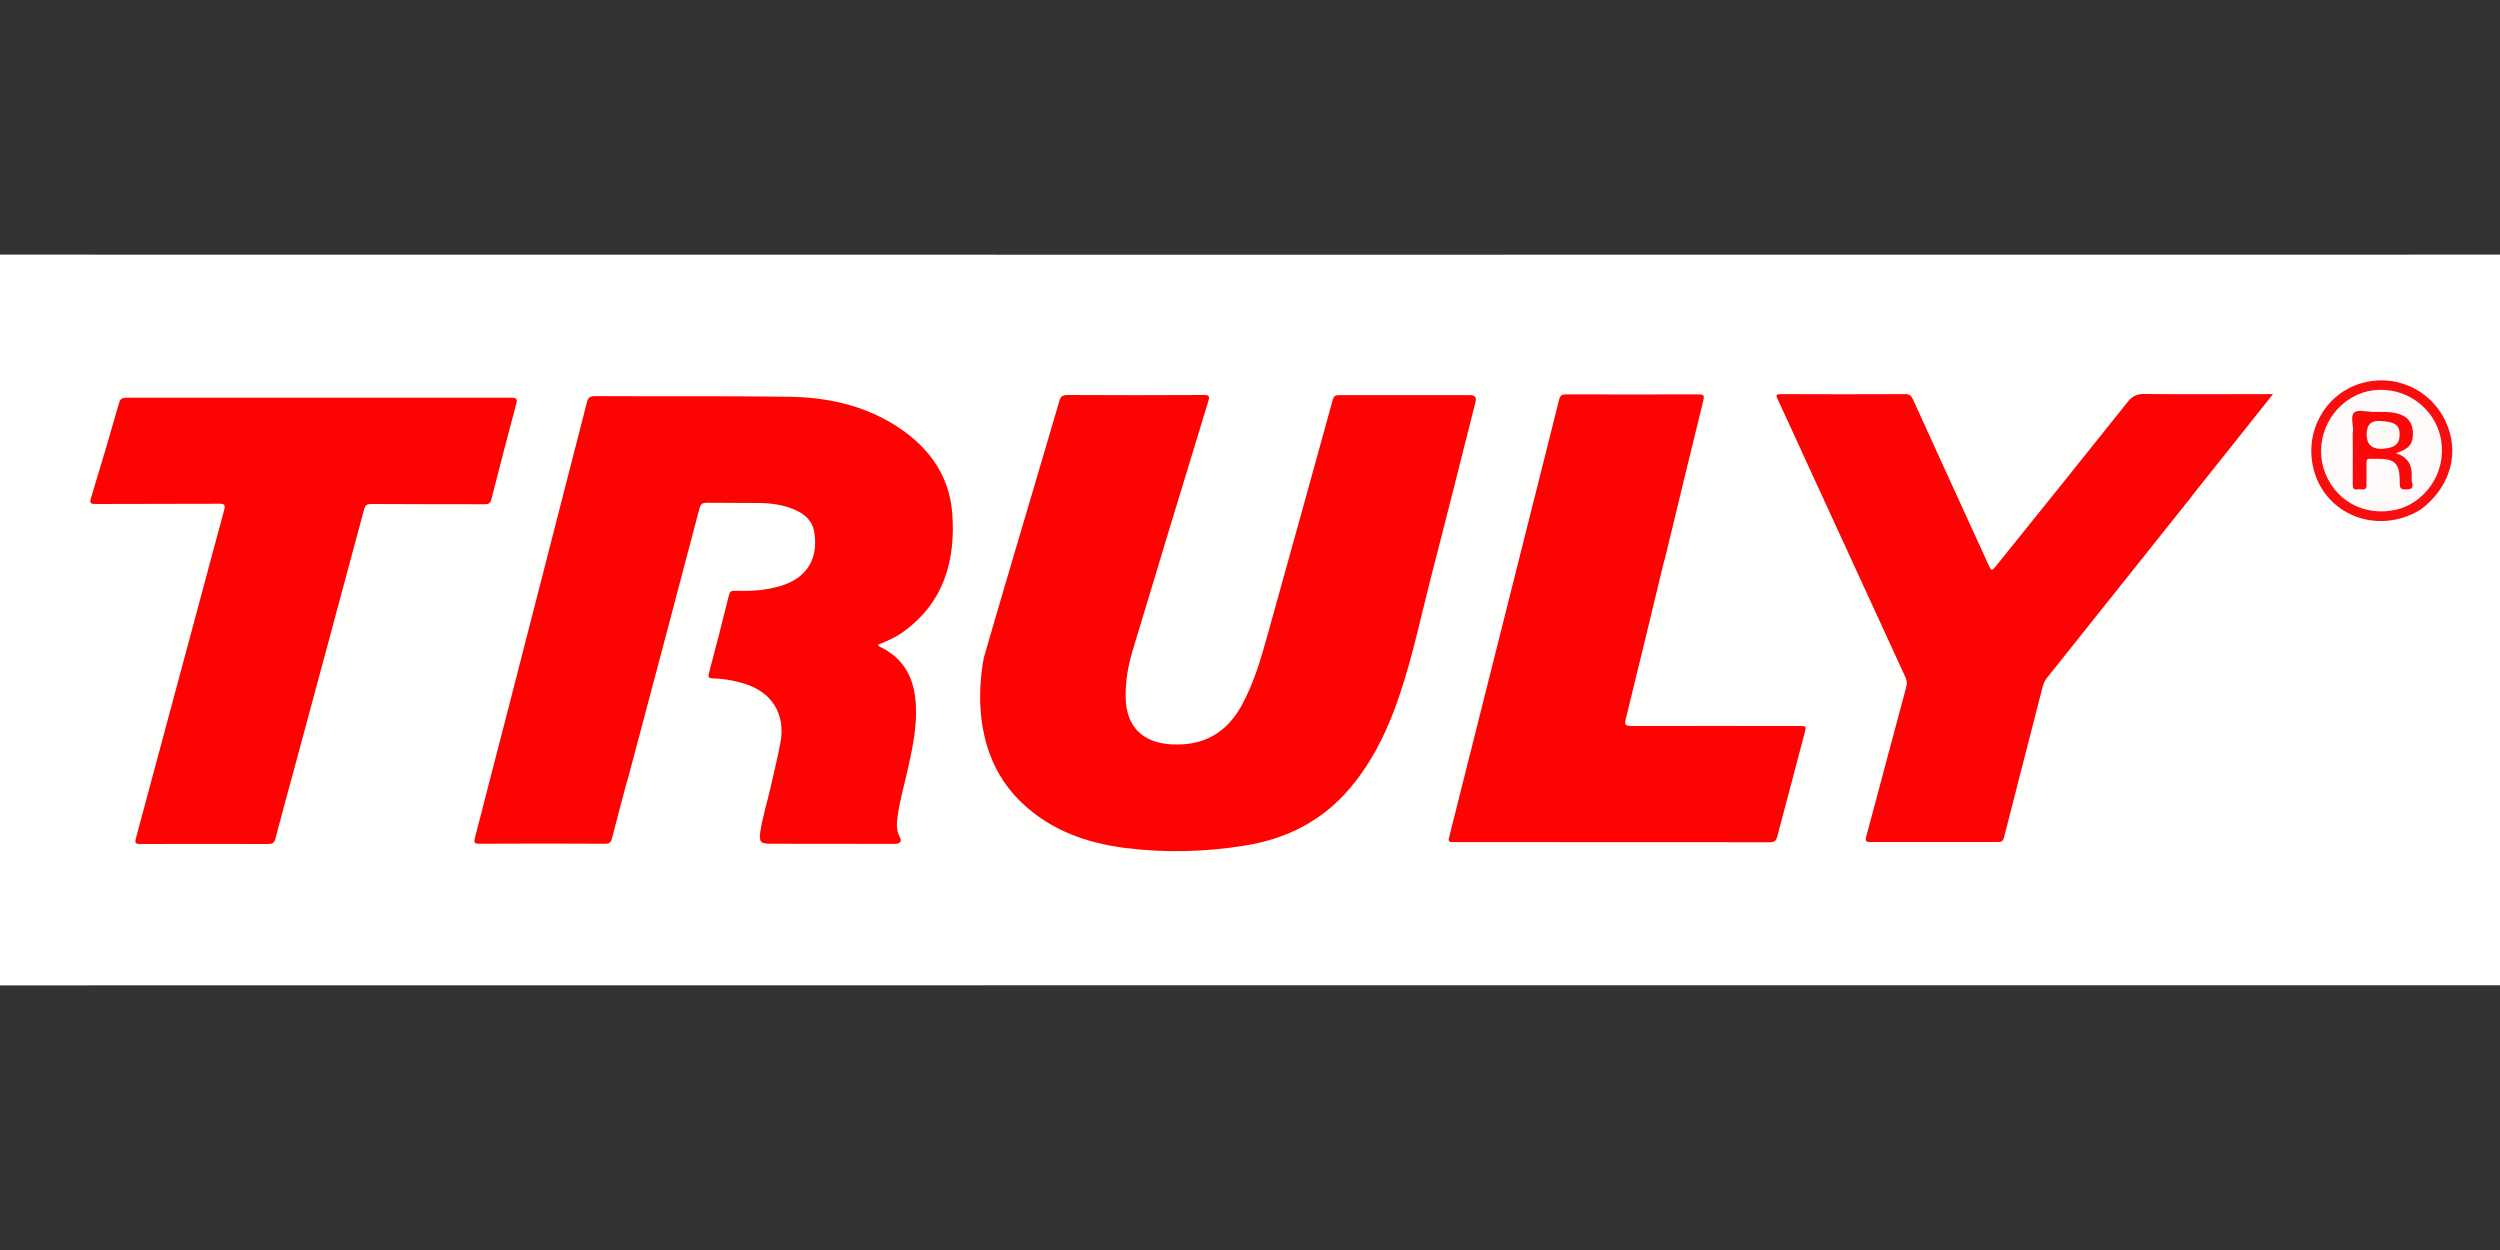
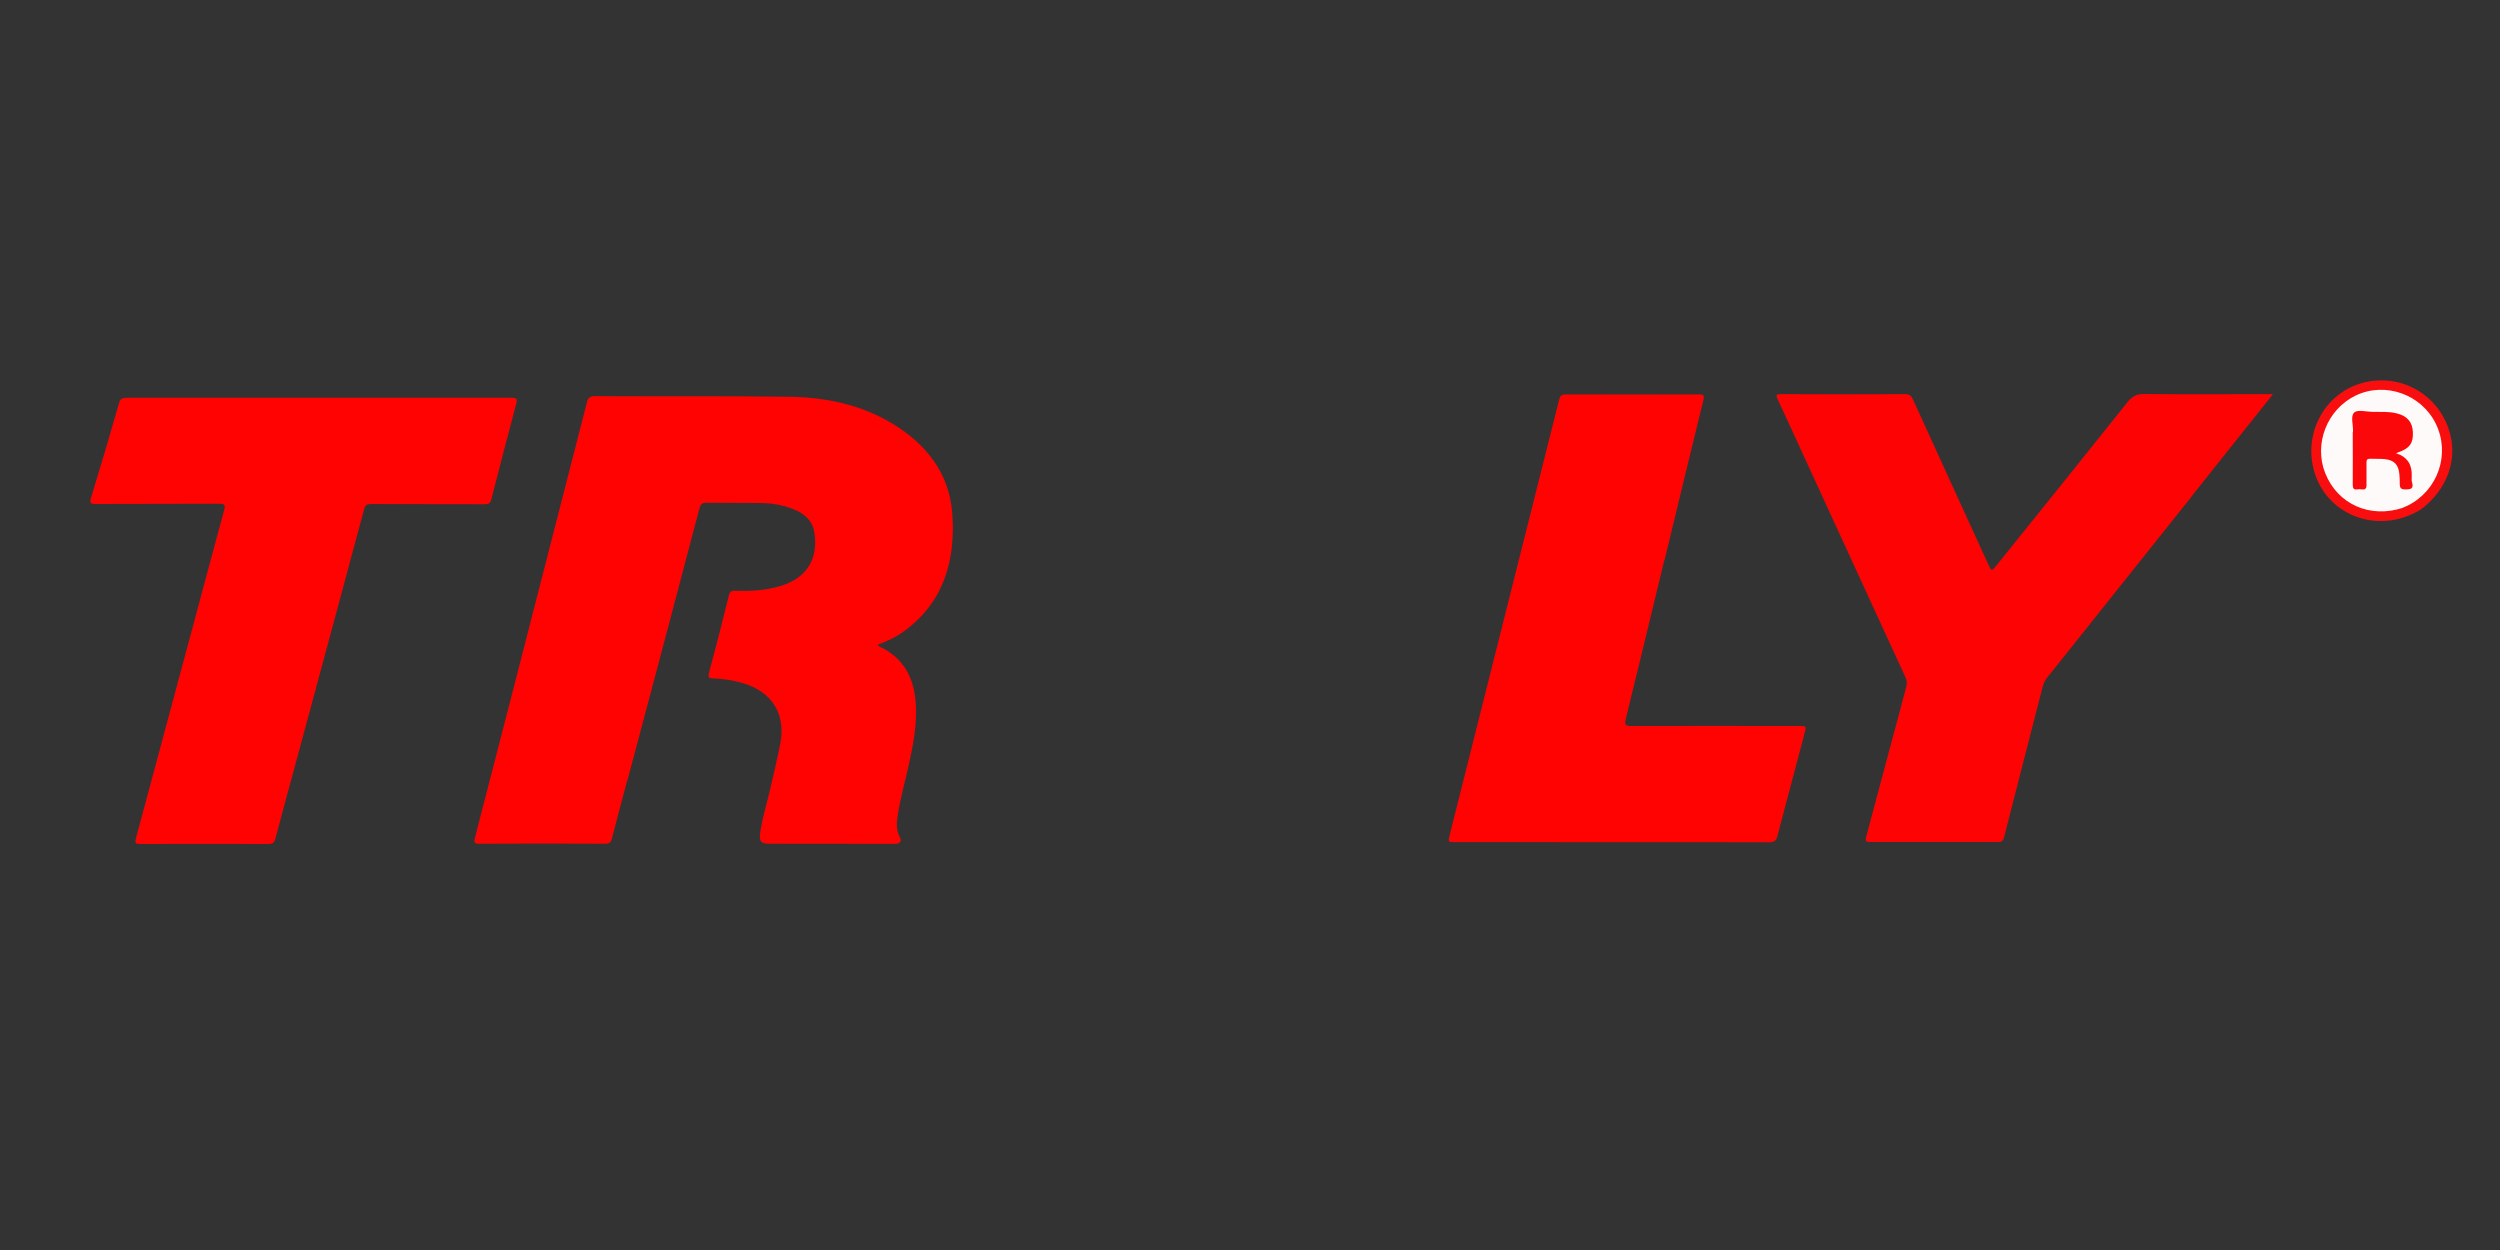
<svg xmlns="http://www.w3.org/2000/svg" id="logo" viewBox="0 0 200 100">
  <rect x="0" y="0" width="200" height="100" fill="#333333" stroke="none" />
  <defs>
    <style>
      .cls-1 {
        fill: none;
      }

      .cls-1, .cls-2, .cls-3, .cls-4, .cls-5, .cls-6, .cls-7, .cls-8 {
        stroke-width: 0px;
      }

      .cls-2 {
        fill: #fb080a;
      }

      .cls-3 {
        fill: #fcf9f6;
      }

      .cls-4 {
        fill: #fdfaf9;
      }

      .cls-5 {
        fill: #fffffe;
      }

      .cls-6 {
        fill: #fe0303;
      }

      .cls-7 {
        fill: #ff0202;
      }

      .cls-8 {
        fill: #f90e10;
      }
    </style>
    <clipPath id="clippath">
-       <rect class="cls-1" x="350" width="100" height="100" />
-     </clipPath>
+       </clipPath>
    <clipPath id="clippath-1">
-       <rect class="cls-1" x="170.23" y="-706.57" width="701.71" height="992.32" />
-     </clipPath>
+       </clipPath>
  </defs>
-   <path class="cls-5" d="M132.35,78.82c-44.77,0-89.49,0-134.21.01-.42,0-.46-.12-.46-.49.01-19.17.01-38.34,0-57.5,0-.41.1-.47.48-.47,67.89.01,135.79.01,203.68,0,.45,0,.49.13.48.51,0,19.17,0,38.34,0,57.5,0,.38-.1.44-.46.44-23.16,0-46.32,0-69.52,0Z" />
-   <path class="cls-7" d="M78.7,52.64c.75-2.57,1.48-5.1,2.23-7.62,1.27-4.3,2.55-8.6,3.81-12.91.1-.36.22-.51.65-.51,3.63.02,7.26.02,10.9,0,.46,0,.49.11.37.51-2.03,6.65-4.06,13.31-6.06,19.97-.36,1.19-.56,2.41-.55,3.66.02,2.35,1.31,3.67,3.66,3.81,2.53.14,4.4-.89,5.62-3.11.96-1.74,1.51-3.63,2.04-5.52,1.76-6.31,3.51-12.62,5.25-18.93.09-.33.24-.38.54-.38,3.49,0,6.97,0,10.46,0q.56,0,.42.55c-1.17,4.63-2.33,9.27-3.53,13.89-.81,3.15-1.47,6.34-2.5,9.42-.9,2.72-2.1,5.29-3.95,7.51-2.21,2.65-5.08,4.12-8.44,4.66-3.18.52-6.39.6-9.59.2-3.04-.39-5.86-1.37-8.16-3.5-2.03-1.88-3.06-4.25-3.37-6.96-.18-1.58-.08-3.15.2-4.76Z" />
  <path class="cls-7" d="M50.16,62.5c-.41,1.55-.82,3.05-1.2,4.56-.08.31-.18.44-.54.44-3.35-.02-6.71-.02-10.06,0-.38,0-.47-.07-.37-.46,1.93-7.44,3.84-14.89,5.75-22.33,1.07-4.17,2.14-8.34,3.21-12.51.09-.36.21-.51.64-.51,5.18.03,10.36-.02,15.53.05,2.91.04,5.73.62,8.26,2.14,2.72,1.64,4.56,3.98,4.8,7.18.28,3.76-.66,7.15-3.94,9.5-.61.44-1.3.74-2,1.01.05.18.21.2.33.26,1.67.86,2.47,2.28,2.66,4.1.19,1.83-.16,3.6-.55,5.36-.29,1.33-.68,2.65-.87,4-.08.56-.13,1.12.17,1.67.19.33.03.55-.36.55-3.34,0-6.68,0-10.01-.01-.75,0-.9-.16-.79-.92.18-1.22.56-2.4.83-3.61.27-1.17.55-2.34.78-3.52.44-2.33-.68-4.11-2.95-4.78-.8-.24-1.62-.38-2.45-.4-.36,0-.4-.13-.31-.44.55-2.07,1.09-4.15,1.6-6.23.08-.32.25-.35.51-.34,1.24.05,2.47-.03,3.67-.4,2.09-.65,2.99-2.21,2.64-4.31-.16-.94-.83-1.48-1.67-1.82-.87-.35-1.79-.48-2.72-.49-1.4-.02-2.8,0-4.2-.02-.35,0-.49.08-.59.44-1.89,7.18-3.79,14.36-5.7,21.53-.02.09-.05.19-.09.32Z" />
  <path class="cls-6" d="M175.33,39.72c-3.88,4.86-7.73,9.7-11.59,14.53-.17.21-.26.44-.33.7-1.03,4.02-2.07,8.03-3.09,12.05-.07.28-.19.36-.45.36-3.42,0-6.84,0-10.26,0-.35,0-.4-.1-.31-.44,1.07-3.99,2.13-7.98,3.2-11.96.07-.27.06-.5-.05-.75-2.69-5.85-5.38-11.7-8.07-17.56-.73-1.58-1.44-3.17-2.18-4.74-.15-.31-.08-.38.25-.38,3.32.01,6.64.02,9.97,0,.33,0,.47.12.61.41,2,4.4,4.01,8.79,6.02,13.18.27.6.28.6.68.1,3.5-4.35,7-8.69,10.48-13.06.37-.47.74-.65,1.34-.64,3.16.03,6.32.01,9.48.01.23,0,.45,0,.81,0-2.21,2.77-4.35,5.46-6.51,8.17Z" />
  <path class="cls-7" d="M29.54,31.82c3.83,0,7.6,0,11.38,0,.4,0,.49.08.38.48-.68,2.54-1.34,5.09-1.99,7.64-.08.31-.21.4-.53.4-3.03-.01-6.06,0-9.09-.02-.33,0-.47.08-.56.42-1.85,6.91-3.72,13.81-5.58,20.71-.51,1.88-1.03,3.76-1.52,5.65-.09.33-.23.42-.56.42-3.42-.01-6.84-.01-10.26,0-.45,0-.41-.16-.33-.48,1.58-5.85,3.15-11.71,4.72-17.56.78-2.89,1.54-5.78,2.33-8.66.11-.42.05-.52-.39-.52-3.29.02-6.58,0-9.87.02-.42,0-.52-.06-.39-.49.77-2.52,1.52-5.04,2.24-7.57.1-.37.27-.44.61-.44,6.45,0,12.9,0,19.39,0Z" />
  <path class="cls-7" d="M133.14,44.83c-1.03,4.26-2.04,8.48-3.08,12.69-.11.44-.05.56.42.56,4.49-.01,8.99,0,13.48,0,.55,0,.56,0,.41.56-.73,2.75-1.46,5.5-2.18,8.25-.09.35-.23.49-.62.49-8.37-.01-16.74-.01-25.11-.01-.64,0-.63,0-.47-.63,2.26-9,4.53-18,6.79-27,.65-2.6,1.31-5.2,1.96-7.8.08-.31.22-.39.53-.39,3.53.01,7.07.01,10.6,0,.37,0,.5.04.4.47-1.01,4.09-1.99,8.18-2.98,12.27-.04.17-.09.35-.14.56Z" />
  <path class="cls-8" d="M193.61,40.79c-3.41,2.06-7.64.4-8.54-3.33-.72-2.96.96-5.95,3.8-6.79,2.93-.87,5.97.68,7,3.58.84,2.36-.03,4.91-2.26,6.55Z" />
  <path class="cls-4" d="M192.24,40.62c-2.64.88-5.23-.28-6.22-2.76-.94-2.36.15-5.13,2.46-6.23,2.35-1.11,5.24-.08,6.39,2.28,1.17,2.41.17,5.32-2.24,6.53-.12.06-.24.11-.39.17Z" />
  <path class="cls-2" d="M188.24,34.55c.03-.57-.22-1.26.1-1.55.27-.25.96-.06,1.46-.05.65.01,1.3-.04,1.94.12.84.21,1.25.69,1.29,1.49.04.89-.25,1.3-1.15,1.62-.06.02-.11.05-.2.08.92.29,1.29.92,1.26,1.82,0,.16-.03.34.02.49.17.56-.13.59-.57.58-.31,0-.4-.12-.41-.39,0-.28,0-.55-.03-.83-.07-.75-.41-1.12-1.16-1.2-.39-.04-.78-.01-1.17-.03-.24-.01-.31.09-.3.31.01.59-.01,1.17,0,1.76.01.3-.08.42-.39.38-.11-.02-.23-.02-.34,0-.32.05-.37-.11-.37-.39.01-1.38,0-2.77,0-4.2Z" />
-   <path class="cls-3" d="M190.56,35.91q-1.23.03-1.23-1.15t1.12-1.08c.21,0,.42.04.63.07.62.11.88.39.89.96.02.63-.23.98-.83,1.12-.17.04-.35.05-.57.08Z" />
</svg>